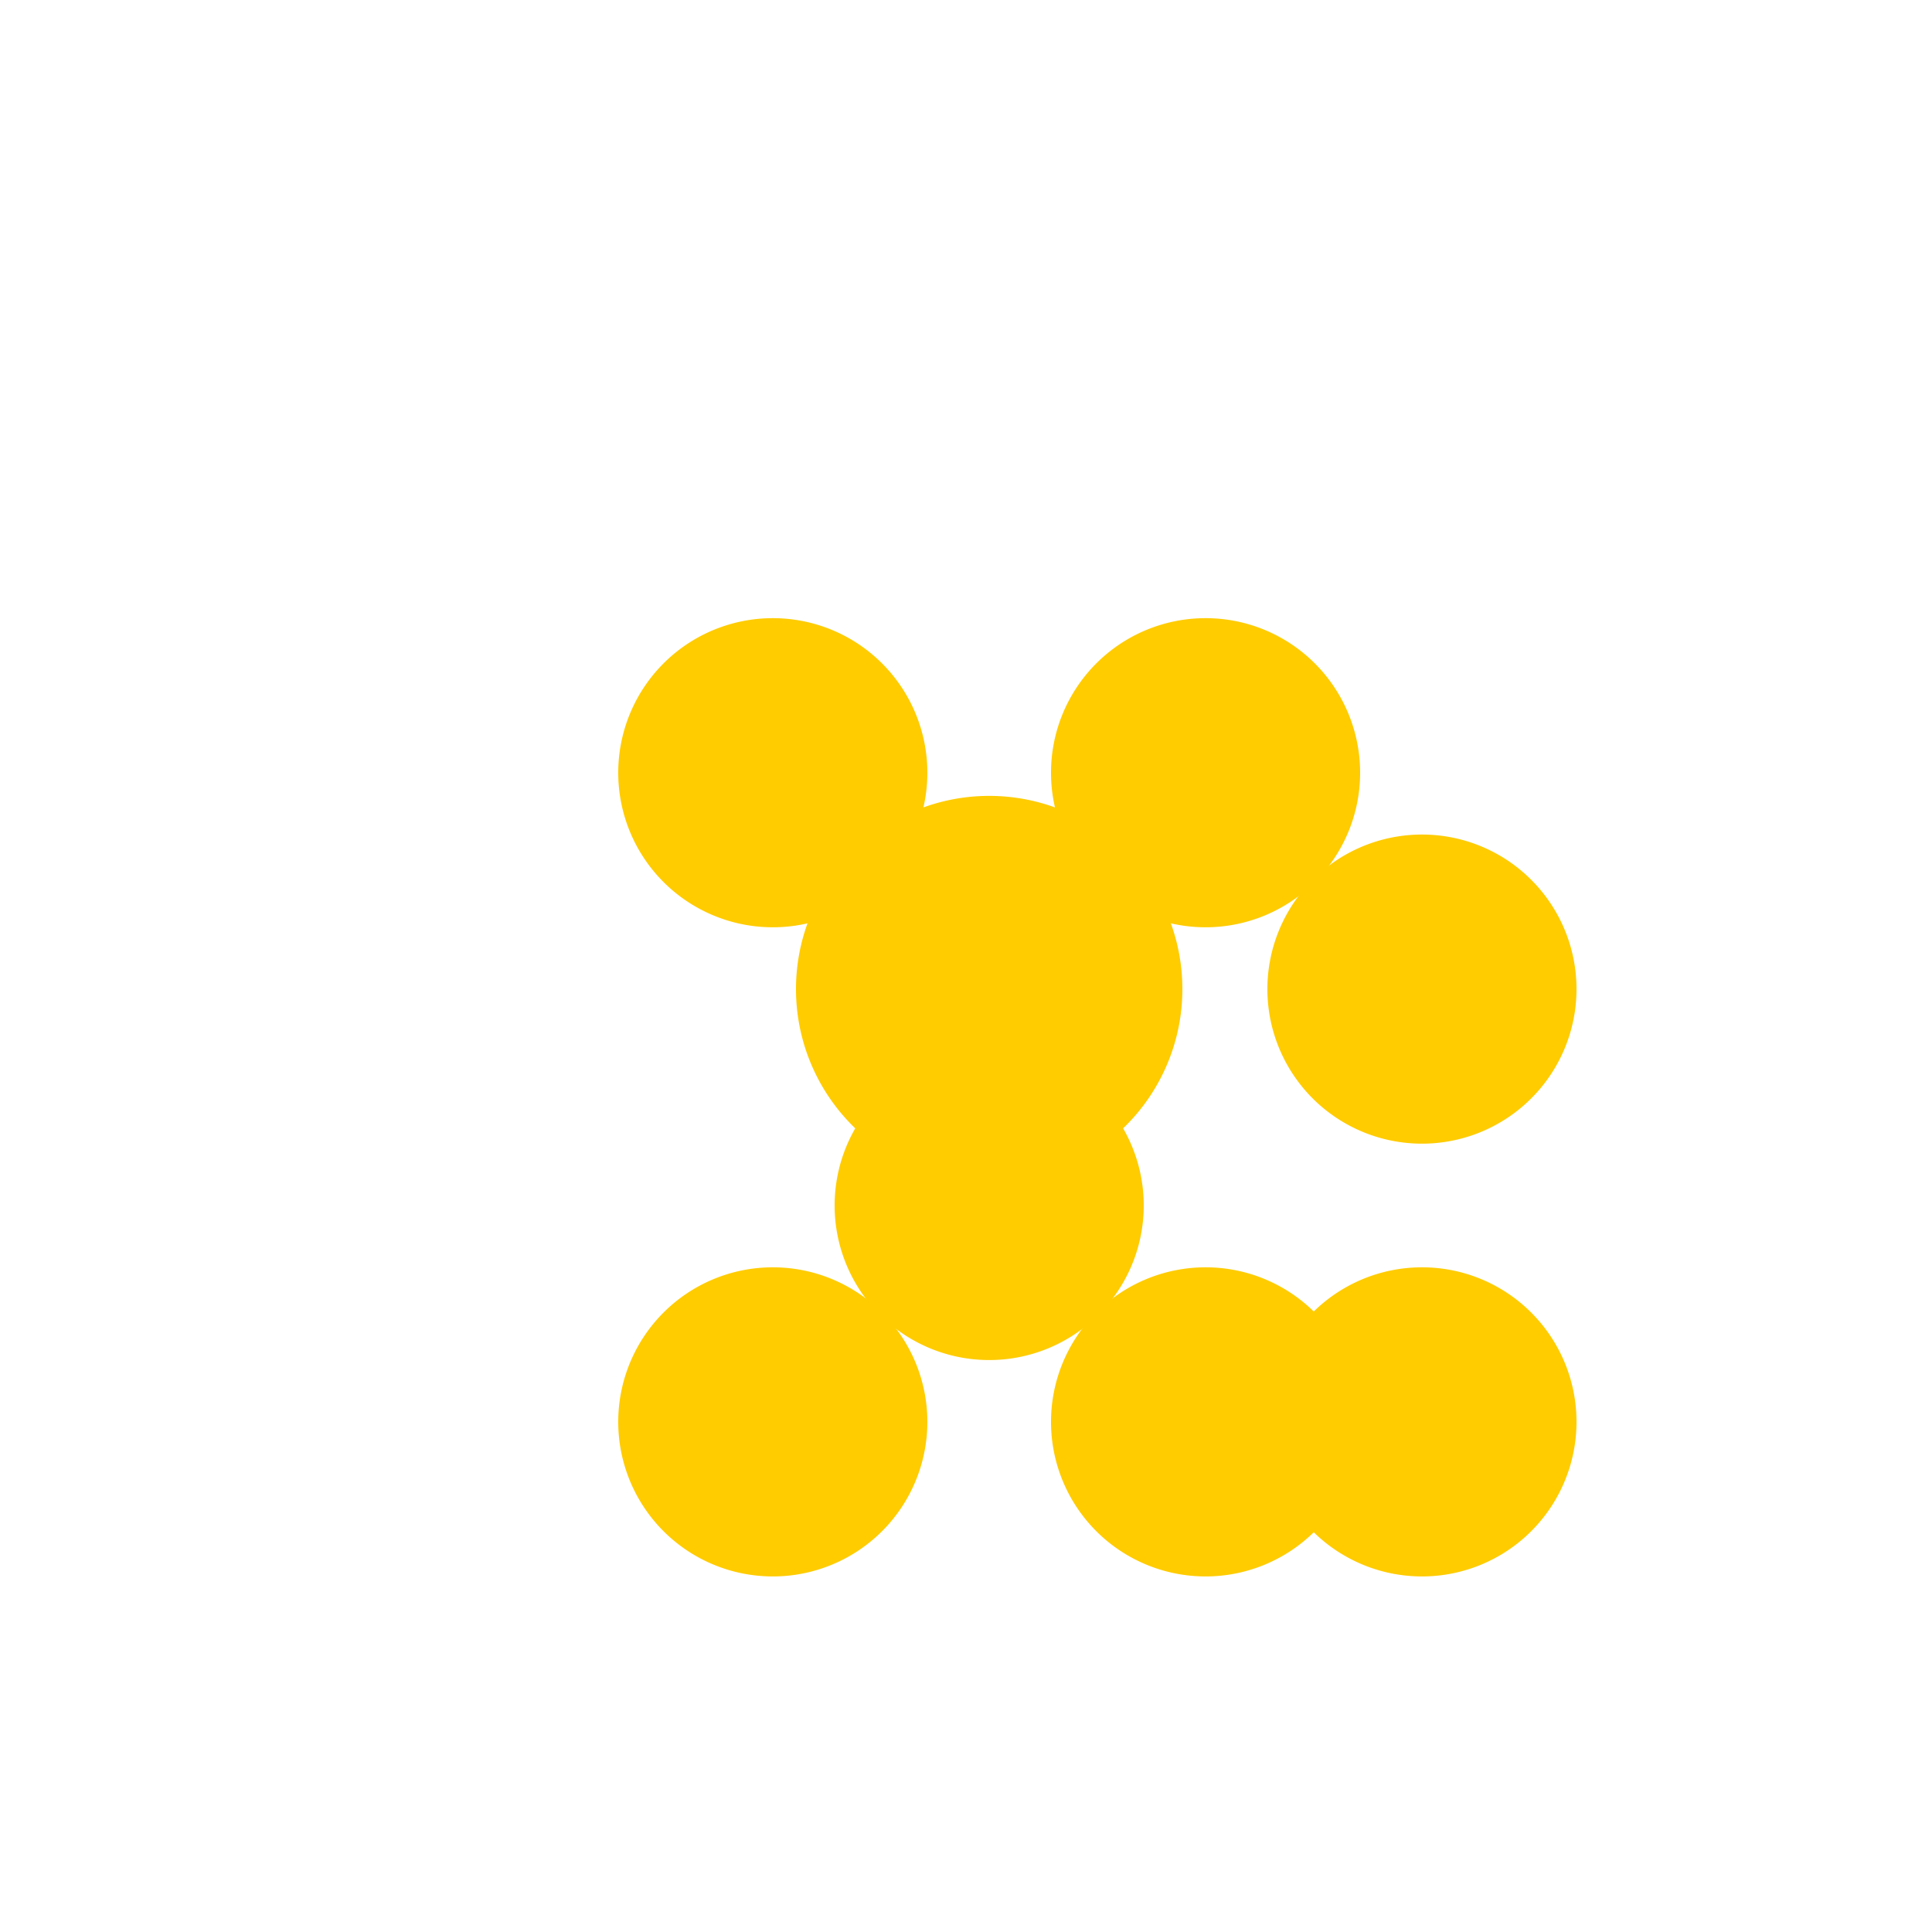
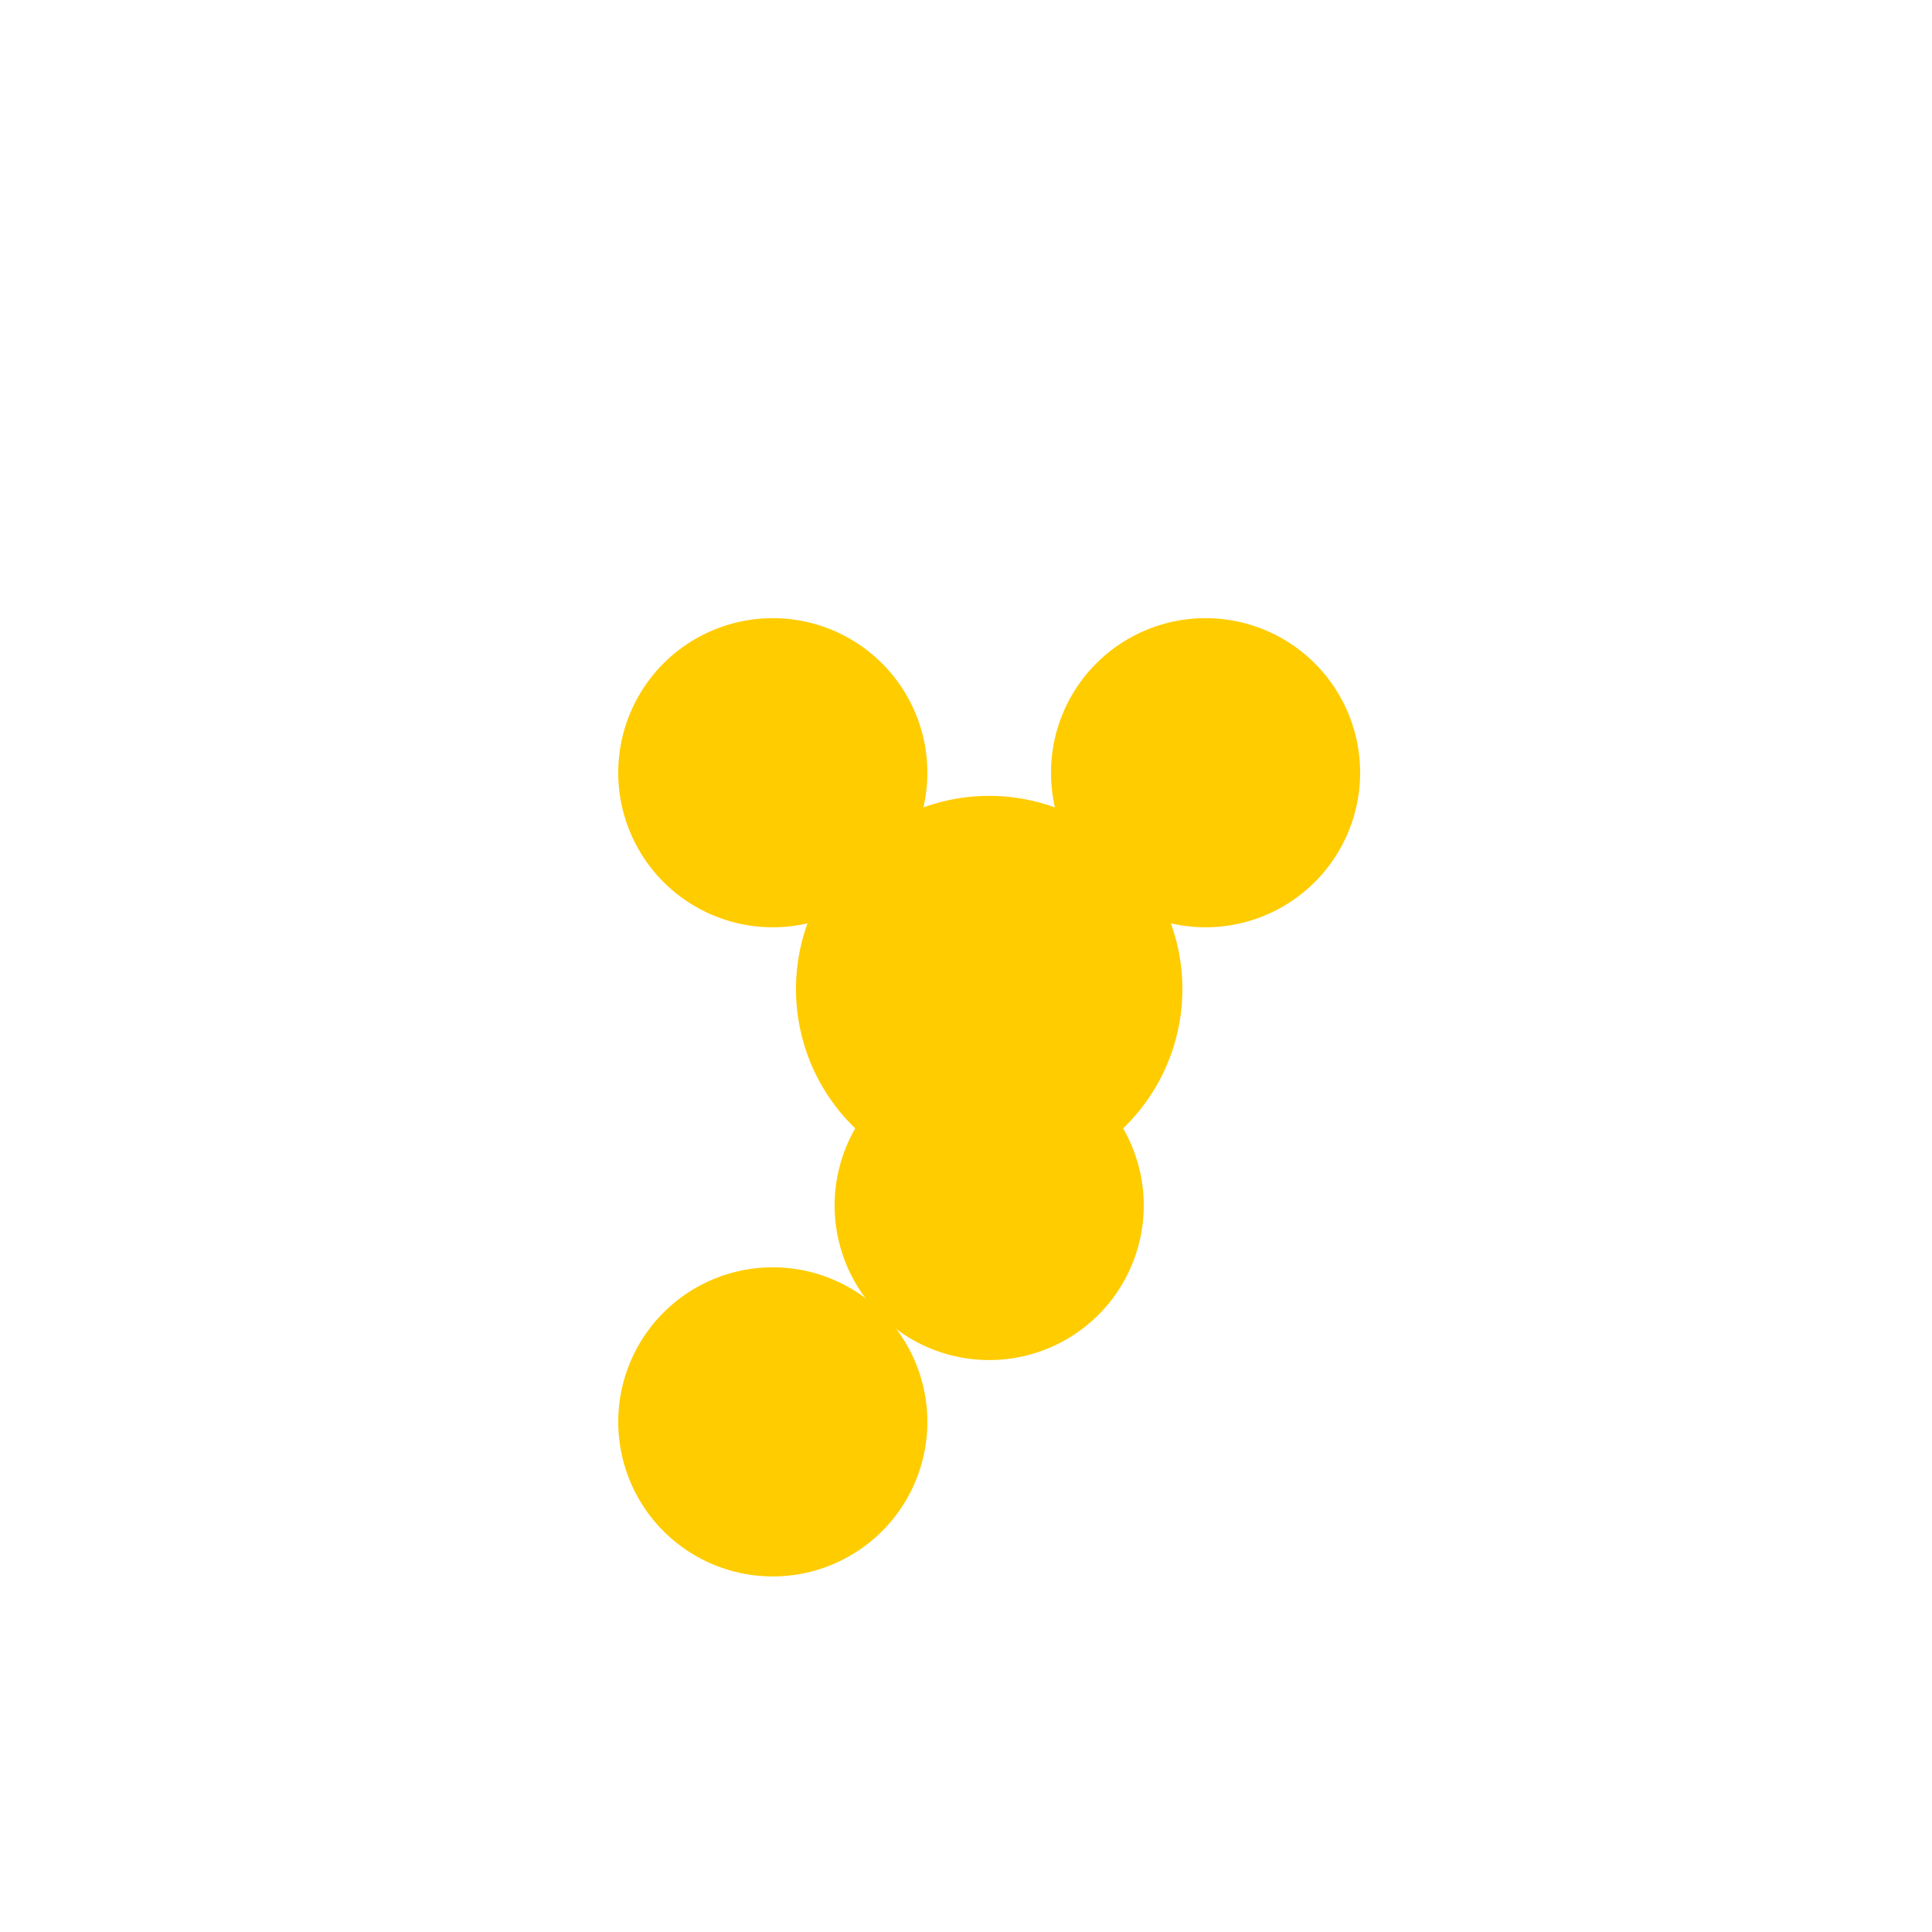
<svg xmlns="http://www.w3.org/2000/svg" width="500" height="500">
  <defs />
  <g>
-     <rect fill="#ffffff" stroke="none" x="0" y="0" width="512" height="512" />
    <path fill="#ffcc00" stroke="none" paint-order="stroke fill markers" d=" M 306 256 A 50 50 0 1 1 306 255.95" />
    <path fill="#ffcc00" stroke="none" paint-order="stroke fill markers" d=" M 240 200 A 40 40 0 1 1 240 199.96" />
    <path fill="#ffcc00" stroke="none" paint-order="stroke fill markers" d=" M 352 200 A 40 40 0 1 1 352 199.96" />
    <path fill="#ffcc00" stroke="none" paint-order="stroke fill markers" d=" M 296 312 A 40 40 0 1 1 296 311.96" />
    <path fill="#ffcc00" stroke="none" paint-order="stroke fill markers" d=" M 240 368 A 40 40 0 1 1 240 367.96" />
-     <path fill="#ffcc00" stroke="none" paint-order="stroke fill markers" d=" M 352 368 A 40 40 0 1 1 352 367.96" />
-     <path fill="#ffcc00" stroke="none" paint-order="stroke fill markers" d=" M 408 256 A 40 40 0 1 1 408 255.96" />
-     <path fill="#ffcc00" stroke="none" paint-order="stroke fill markers" d=" M 408 368 A 40 40 0 1 1 408 367.96" />
  </g>
</svg>